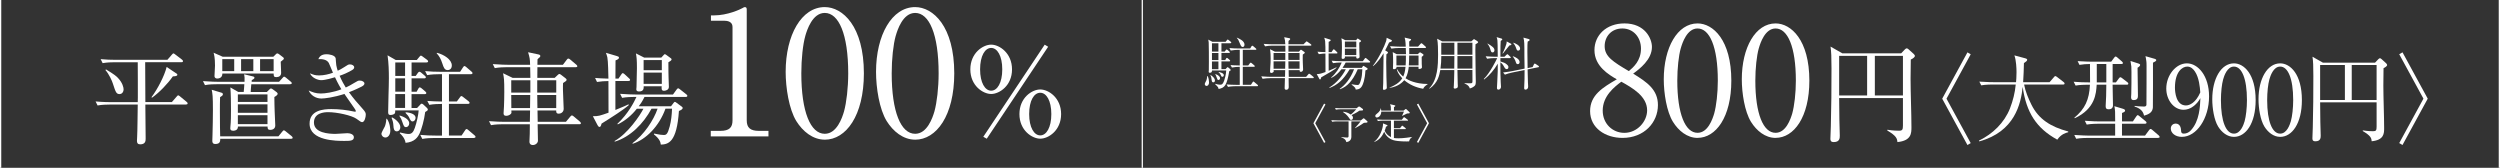
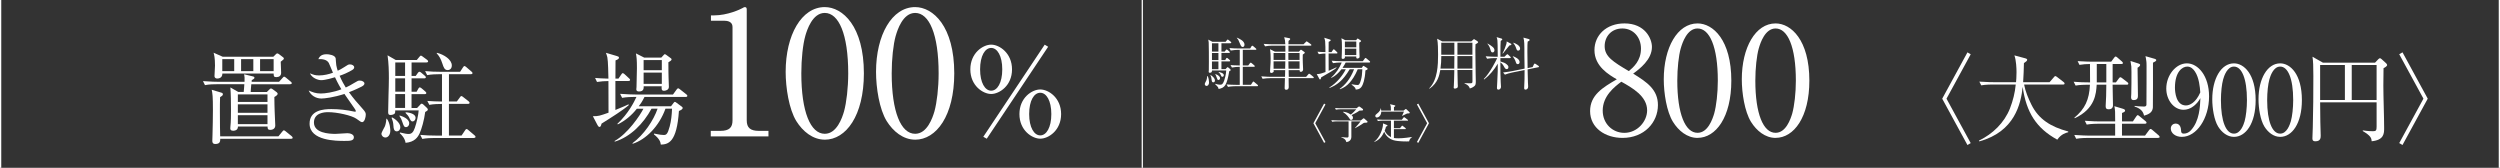
<svg xmlns="http://www.w3.org/2000/svg" id="_レイヤー_2" data-name="レイヤー_2" viewBox="0 0 796.4 53.45">
  <rect x="0" y="0" width="796.4" height="53.45" fill="#333333" stroke="none" />
  <defs>
    <style>
      .cls-1 {
        fill: #fff;
      }

      .cls-2 {
        fill: none;
        stroke: #fff;
        stroke-miterlimit: 10;
        stroke-width: .4px;
      }
    </style>
  </defs>
  <g id="_レイヤー_5" data-name="レイヤー_5">
    <g>
      <g>
-         <path class="cls-1" d="M59.28,33.3h-12.98c.03,2.94.1,8.26.1,10.82,0,.67,0,1.86-1.74,1.86-.77,0-1.03-.42-1.03-1.09,0-.26,0-.35.06-1.28.1-1.47.16-8.67.19-10.3h-8.99c-.87,0-2.38.03-3.8.29l-.64-1.28c2.54.22,4.38.22,4.96.22h8.47c.03-1.02.03-1.15.03-1.54.03-1.6-.03-9.41-.03-11.17h-7.41c-.84,0-2.38.03-3.77.29l-.64-1.28c1.64.16,3.29.22,4.93.22h16.33l1.39-1.6c.23-.26.39-.45.55-.45.13,0,.39.19.58.35l2.13,1.63c.16.13.32.29.32.48,0,.35-.29.35-.48.35h-11.56c0,2.72.06,10.46.06,12.7h8.44l1.51-1.73c.19-.22.35-.42.52-.42.13,0,.35.16.58.35l2.09,1.73c.19.16.32.29.32.48,0,.35-.32.35-.48.35ZM38.11,29.97c-1.1,0-1.26-.64-2.16-3.36-.26-.83-1.13-2.85-2.38-4.32l.23-.16c2.64,1.6,3.25,2.14,3.77,2.69,1.48,1.54,1.8,3.07,1.8,3.62,0,1.02-.68,1.54-1.26,1.54ZM55.06,24.34c-1.64,2.34-4.28,5.12-6.64,6.78l-.16-.16c1.9-2.53,4.12-6.75,4.83-9.63l3.12,2.08c.19.13.29.22.29.38,0,.45-.64.51-1.45.54Z" />
        <path class="cls-1" d="M92.45,26.84h-12.4c-.06.8-.16,1.63-.19,2.46h5.15l.84-.83c.1-.1.29-.29.48-.29.16,0,.32.1.55.26l1.26.93c.19.16.32.35.32.51,0,.32-.48.7-1.06,1.02,0,1.57.06,3.33.1,4.64.03.7.19,3.78.19,4.42,0,1.22-1.1,1.41-1.55,1.41-.9,0-.9-.45-.9-1.06h-9.44c.03,1.34-1.32,1.34-1.51,1.34-.84,0-.93-.42-.93-.77,0-.19,0-.35.03-.48.19-1.57.19-3.94.19-5.38,0-2.21-.03-4.99-.19-7.17l2.51,1.44h1.74c.1-.86.19-2.34.19-2.46h-8.73c-.81,0-2.35,0-3.8.29l-.64-1.28c2.19.19,4.48.22,4.96.22h8.28c.03-1.31.03-1.57-.13-2.4.52.1,2.74.67,2.74.67.32.06.55.19.55.45s-.35.48-.87.77q-.03.26-.03.51h8.73l1.1-1.22c.23-.22.35-.42.52-.42s.32.13.58.32l1.51,1.25c.13.1.35.32.35.48,0,.29-.29.35-.48.35ZM92.74,44.21h-22.58c0,.7,0,1.66-1.55,1.66-.97,0-.97-.67-.97-1.06,0-.32.06-1.7.06-1.98.06-2.59.13-5.18.13-7.78,0-4.45-.13-5.25-.39-6.46l3.09.93c.26.06.48.22.48.51,0,.38-.39.61-.9.93-.06,1.47-.06,2.98-.06,4.48,0,1.02,0,1.41.03,5.02,0,.42.03,2.56.06,2.98h18.55l1.22-1.5c.23-.26.35-.42.52-.42.19,0,.29.1.58.32l1.9,1.54c.13.13.32.29.32.51,0,.29-.29.32-.52.32ZM89.43,19.67c0,.58.13,3.01.13,3.52,0,.93-.61,1.38-1.55,1.38-.71,0-.84-.26-.84-1.15h-16.33c.03,1.57-1.42,1.6-1.67,1.6-.19,0-.84-.1-.84-.8,0-.51.16-2.82.16-3.3,0-2.62-.29-3.55-.45-4.13l2.9,1.28h16.14l.81-.8c.06-.06.26-.26.45-.26.16,0,.35.1.64.32l1.22.93c.1.06.23.22.23.38,0,.22-.13.38-1,1.02ZM74.61,18.84h-3.8v3.81h3.8v-3.81ZM85.21,30.07h-9.44v2.4h9.44v-2.4ZM85.21,33.24h-9.44v2.69h9.44v-2.69ZM85.21,36.69h-9.44v2.85h9.44v-2.85ZM80.7,18.84h-3.9v3.81h3.9v-3.81ZM87.17,18.84h-4.32v3.81h4.32v-3.81Z" />
        <path class="cls-1" d="M115.35,38.9c-.32,0-.48-.1-1.84-1.09-1.45-1.02-6.02-2.08-9.02-2.08-1.26,0-4.48.26-4.48,3.3,0,3.33,4.7,3.62,6.86,3.62.61,0,3.25-.22,3.8-.22.84,0,2.06.35,2.06,1.28,0,1.18-1.26,1.18-3.03,1.18-2.45,0-11.08,0-11.08-5.5,0-4.32,4.45-4.64,6.93-4.64s4.9.29,7.28.8c.1.03.16.03.23.03.16,0,.29,0,.29-.19s-.13-.42-.32-.7c-.1-.16-1-1.47-3.32-4.77-3.35,1.12-6.38,1.47-7.34,1.47-1.87,0-3.45-1.15-4.03-2.56,1.16.51,2.19.96,3.87.96,1.32,0,3.96-.35,6.54-1.34-1.16-1.95-1.74-3.23-2.03-3.84-.58.19-3.09.93-4.38.93-1.13,0-2.93-.7-3.61-2.18,1.1.45,1.64.67,2.93.67,1.55,0,3.09-.38,4.41-.86-.23-.48-1.1-2.69-1.32-3.1-.61-1.09-2.03-1.31-3.35-1.22.35-.7.81-1.57,2.67-1.57.68,0,2.71.26,2.87,1.34.03.32.13,1.89.19,2.18.13.67.29,1.25.45,1.73.42-.16,1.29-.61,2.09-1.15,1.16-.77,1.29-.86,1.84-.86.71,0,1.32.42,1.32.9,0,.35-.16.64-.81.99-1.48.83-2.51,1.28-3.83,1.73.74,1.7,1.32,2.72,1.96,3.74.68-.32,1.55-.74,2.83-1.54.97-.58,1.1-.67,1.64-.67.84,0,1.48.45,1.48.93,0,.45-.48.77-.9.99-.39.19-2,1.02-4.03,1.79,1.32,1.86,2.8,3.58,4.32,5.25,1,1.09,1.03,1.44,1.03,1.92,0,.7-.35,2.37-1.19,2.37Z" />
        <path class="cls-1" d="M122.76,43.8c-.77,0-1.26-.7-1.26-1.18,0-.42.93-1.95,1.06-2.27.1-.22.45-1.09.52-2.53h.16c1.03,1.38,1.1,3.46,1.1,3.78,0,1.38-.74,2.21-1.58,2.21ZM135.91,19.9h-4.8v4.29h1.32l.68-.96c.13-.19.32-.38.52-.38.16,0,.39.16.58.32l1.13.96c.13.1.32.29.32.48,0,.29-.29.35-.52.35h-4.03v4.26h1.61l.52-.93c.1-.19.26-.45.48-.45s.39.13.61.32l1.16.99c.16.16.32.29.32.48,0,.29-.26.35-.52.35h-4.19v4.42h1.77l1-1.06c.13-.16.29-.32.42-.32.23,0,.42.13.55.26l1.03.96c.26.22.42.45.42.67,0,.29-.32.48-.84.77-.32,2.62-1.16,5.44-1.74,6.72-.61,1.34-1.64,2.85-4.51,3.1-.23-1.54-1.39-2.66-1.84-3.04l.06-.26c1.51.35,2.09.48,2.77.48,1,0,1.51-.67,1.96-1.95.58-1.6,1.16-4.35,1.22-5.57h-7.47c0,.32,0,.77-.13.96-.13.19-.64.51-1.35.51-.77,0-.77-.48-.77-1.06,0-2.94.23-7.68.23-10.62,0-2.3-.06-4.83-.42-7.33l2.61,1.5h6.7l.84-1.02c.19-.22.32-.38.48-.38.19,0,.32.13.58.32l1.39,1.02c.13.1.32.29.32.51,0,.26-.29.32-.48.32ZM126.4,41.85c-.9,0-1.03-.99-1.06-1.66-.1-1.28-.16-1.5-.61-2.66l.19-.13c.71.32,2.61,1.7,2.61,3.1,0,.74-.42,1.34-1.13,1.34ZM129.04,19.9h-3.12v4.29h3.12v-4.29ZM129.04,24.95h-3.12v4.26h3.12v-4.26ZM129.04,29.97h-3.12v4.42h3.12v-4.42ZM129.33,40.5c-.61,0-.77-.48-1.19-1.73-.26-.83-.39-1.02-.9-1.82l.06-.16c.68.19,3.06.96,3.06,2.5,0,.7-.48,1.22-1.03,1.22ZM131.43,38.68c-.55,0-.74-.48-1.16-1.38-.13-.29-.45-.67-1.1-1.34l.1-.19c1.61.1,3.12.67,3.12,1.76,0,.61-.42,1.15-.97,1.15ZM151.01,43.96h-12.72c-.84,0-2.35.03-3.77.29l-.64-1.28c1.64.16,3.29.22,4.96.22h1.96v-10.08c-1,0-2.71.03-4.03.29l-.64-1.25c1.8.13,2.58.16,4.67.19v-8.7h-.93c-.87,0-2.38.03-3.8.29l-.64-1.28c1.64.16,3.32.22,4.96.22h6.18l.9-1.38c.16-.26.32-.45.48-.45s.32.1.61.35l1.64,1.41c.16.16.32.29.32.48,0,.35-.32.35-.48.35h-7.02v8.7h2.51l.97-1.31c.19-.26.29-.42.48-.42s.32.13.61.35l1.68,1.31c.1.1.32.29.32.48,0,.35-.32.35-.52.35h-6.06v10.08h4.03l1.1-1.63c.16-.26.29-.42.48-.42.23,0,.39.16.58.32l1.96,1.66c.16.13.32.29.32.48,0,.35-.32.35-.48.35ZM142.61,22.33c-1,0-1.29-.86-1.68-2.05-.52-1.54-.9-2.27-1.84-3.33l.1-.13c2.22.54,4.74,2.14,4.74,4.03,0,.93-.55,1.47-1.32,1.47Z" />
-         <path class="cls-1" d="M184.54,39.57h-13.27c.03,1.15.1,4.1.1,5.25,0,.64-.68,1.38-1.61,1.38-.81,0-1.1-.51-1.1-1.02,0-.42.1-2.18.1-2.53,0-1.57,0-1.76.03-3.07h-8.6c-.81,0-2.35.03-3.77.29l-.64-1.28c2,.16,3.96.22,4.93.22h8.09l.06-3.62h-5.96c.06.64.1.83-.19,1.12-.35.38-.97.58-1.45.58-.61,0-.84-.26-.84-.8,0-.35.13-1.82.13-2.14.06-1.6.1-3.1.1-4.64,0-4.03-.1-4.48-.39-5.98l3.03,1.47h5.67c0-.51-.06-2.91-.06-3.39h-7.51c-.81,0-2.35.03-3.77.29l-.64-1.28c2.19.19,4.51.22,4.93.22h6.96c-.06-1.95-.1-2.18-.64-4l3.29.7c.32.06.61.22.61.48,0,.22-.06.32-.29.51-.26.19-.42.35-.61.58-.03.26-.03,1.38-.03,1.73h8.12l1.22-1.6c.23-.29.32-.38.52-.38s.39.13.61.32l1.93,1.63c.16.13.32.32.32.48,0,.26-.29.32-.48.32h-12.24l-.03,3.39h5.54l.84-.8c.35-.32.48-.45.64-.45s.39.16.64.35l1.32,1.02c.16.13.35.32.35.51,0,.26-.19.42-1.13,1.02-.03.61-.06,1.28-.03,2.3,0,.93.23,5.09.23,5.92,0,1.06-.9,1.54-1.51,1.54-.9,0-.87-.45-.87-1.02h-5.96l.06,3.62h8.99l1.39-1.66c.23-.26.35-.38.52-.38s.35.13.58.32l1.97,1.66c.16.13.32.35.32.51,0,.22-.19.32-.48.32ZM168.95,25.56h-6.09v3.94h6.09v-3.94ZM162.86,30.26l.03,4.16h5.96l.06-4.16h-6.06ZM177.2,25.56h-6.06v3.94h6.06v-3.94ZM177.2,30.26h-6.06l.06,4.16h5.99v-4.16Z" />
        <path class="cls-1" d="M200.23,25.81h-4.19c-.03,2.98,0,6.14,0,9.22,2.83-1.15,3.45-1.44,4.16-1.79l.13.22c-1.58,1.44-5.67,4.03-8.7,5.92-.19.8-.35,1.06-.68,1.06-.26,0-.48-.38-.58-.54l-1.51-2.88c1.84,0,2.16-.13,4.99-1.12,0-2.94-.03-7.3-.03-10.08-1.13,0-2.51.1-3.64.29l-.61-1.28c1.19.1,2.19.16,4.25.22-.03-1.47-.1-5.63-.35-6.82-.13-.51-.26-.93-.45-1.41l3.45,1.02c.39.13.71.19.71.54,0,.42-.61.67-1.1.86-.03.9-.03,4.96-.03,5.79h.97l.9-1.31c.1-.16.29-.42.45-.42.19,0,.42.16.61.35l1.42,1.31c.26.22.32.35.32.48,0,.32-.29.35-.48.35ZM218.46,30.87h-13.14c-.74,1.5-1.35,2.37-1.84,2.98h10.28l.81-1.06c.13-.19.29-.35.42-.35.16,0,.39.19.55.32l1.61,1.18c.16.1.32.26.32.45,0,.48-.74.77-1.19.96-.68,10.05-3.38,10.62-5.77,10.72-.1-.93-.48-1.89-2.19-3.26l.03-.26c1.84.38,2.51.45,3.12.45.74,0,1.22-.22,1.87-2.72.48-1.82.68-3.74.74-5.66h-2.09c-2,5.6-6.22,9.82-10.4,11.17l-.13-.16c3.67-2.69,6.76-7.3,8.02-11.01h-1.93c-2.58,4.77-6.73,8.99-11.69,10.5l-.1-.19c4.22-2.34,8.18-8.22,9.21-10.3h-2.09c-1.64,2.08-3.7,3.81-6.06,4.99l-.16-.16c3.54-3.33,5.31-6.91,6.09-8.58h-.77c-.81,0-2.35.03-3.8.29l-.64-1.28c2.03.16,4.03.22,4.96.22h11.89l1.16-1.6c.13-.16.32-.38.48-.38s.29.1.58.32l2.03,1.6c.16.13.32.29.32.48,0,.32-.29.35-.48.35ZM212.92,19.86c0,2.72.03,3.81.06,4.93.03.45.1,2.46.1,2.88,0,1.06-1.19,1.25-1.55,1.25-.84,0-.81-.64-.74-1.44h-5.73c0,.64.03,1.66-1.48,1.66-.87,0-.87-.51-.87-.74,0-.16.06-.61.06-.7.06-1.44.13-4.54.13-6.02,0-2.69-.1-3.49-.32-4.67l2.64,1.34h5.44l.74-.8c.16-.19.26-.29.39-.29s.26.1.45.22l1.35.99c.16.1.35.26.35.45,0,.32-.52.64-1.03.93ZM210.83,19.13h-5.8v3.23h5.8v-3.23ZM210.83,23.13h-5.8v3.58h5.8v-3.58Z" />
        <path class="cls-1" d="M226.43,41.69h3.04c2.88,0,3.88-1.1,3.88-3.35V8.58c0-1.7-1.61-1.98-2.66-1.98h-4.21v-1.7h1c4.26,0,8.36-1.92,9.02-2.31.39-.22.55-.33.77-.33.5,0,.61.33.61.77v35.31c0,2.36,1.16,3.35,3.88,3.35h3.04v1.76h-18.38v-1.76Z" />
        <path class="cls-1" d="M262.74,44.49c-3.82,0-7.03-2.64-9.08-5.94-2.32-3.79-3.38-10.56-3.38-15.67,0-11.71,5.04-20.62,12.46-20.62,5.7,0,12.46,6.1,12.46,21.12,0,13.47-5.7,21.12-12.46,21.12ZM256.54,11.44c-.78,2.75-1.27,7.37-1.27,11.93,0,12.26,2.93,19.25,7.47,19.25,3.82,0,5.54-5.06,6.14-7.15.77-2.8,1.33-7.48,1.33-12.1,0-12.54-3.04-19.25-7.47-19.25-3.93,0-5.65,5.39-6.2,7.31Z" />
        <path class="cls-1" d="M291.53,44.49c-3.82,0-7.03-2.64-9.08-5.94-2.33-3.79-3.38-10.56-3.38-15.67,0-11.71,5.04-20.62,12.46-20.62,5.7,0,12.46,6.1,12.46,21.12,0,13.47-5.7,21.12-12.46,21.12ZM285.33,11.44c-.77,2.75-1.27,7.37-1.27,11.93,0,12.26,2.93,19.25,7.47,19.25,3.82,0,5.54-5.06,6.15-7.15.77-2.8,1.33-7.48,1.33-12.1,0-12.54-3.04-19.25-7.47-19.25-3.93,0-5.65,5.39-6.2,7.31Z" />
        <path class="cls-1" d="M322.39,22.1c0,5.23-4.05,7.84-6.64,7.84s-6.64-2.61-6.64-7.84,4.01-7.88,6.64-7.88,6.64,2.69,6.64,7.88ZM312.22,22.1c0,4.25,1.57,6.79,3.53,6.79s3.53-2.5,3.53-6.79-1.57-6.83-3.53-6.83-3.53,2.5-3.53,6.83ZM314.34,44.19l-1.1-.62,19.56-29.34,1.1.66-19.56,29.3ZM338.03,36.34c0,5.23-4.05,7.84-6.64,7.84s-6.64-2.61-6.64-7.84,4.01-7.84,6.64-7.84,6.64,2.65,6.64,7.84ZM327.85,36.34c0,4.25,1.57,6.79,3.53,6.79s3.53-2.5,3.53-6.79-1.57-6.79-3.53-6.79-3.53,2.46-3.53,6.79Z" />
      </g>
      <g>
        <path class="cls-1" d="M528.15,33.48c0,5.51-4.35,10.45-11.28,10.45-5.45,0-10.33-3.13-10.33-8.55,0-5.13,4.11-7.55,8.51-10.11-2.53-1.47-7.12-4.13-7.12-9.31,0-4.7,3.73-8.5,9.56-8.5,6.55,0,8.75,4.84,8.75,7.5,0,4.04-3.92,6.98-5.98,8.5,4.49,2.75,7.89,5.13,7.89,10.02ZM510.56,35.24c0,4.18,3.16,7.08,6.88,7.08,4.16,0,7.27-3.66,7.27-7.17,0-4.51-4.73-7.17-8.22-9.12-2.15,1.61-5.93,4.51-5.93,9.21ZM522.75,15.48c0-3.61-2.44-6.41-5.93-6.41s-5.64,2.56-5.64,5.65c0,3.32,2.73,4.99,7.7,7.93,1.39-1.19,3.87-3.23,3.87-7.17Z" />
        <path class="cls-1" d="M540.77,43.93c-3.3,0-6.07-2.28-7.84-5.13-2.01-3.28-2.92-9.12-2.92-13.53,0-10.11,4.35-17.81,10.76-17.81,4.92,0,10.76,5.27,10.76,18.23,0,11.63-4.92,18.23-10.76,18.23ZM535.42,15.39c-.67,2.37-1.1,6.36-1.1,10.3,0,10.59,2.53,16.62,6.45,16.62,3.3,0,4.78-4.37,5.31-6.17.67-2.42,1.15-6.46,1.15-10.45,0-10.83-2.63-16.62-6.45-16.62-3.39,0-4.88,4.65-5.35,6.32Z" />
        <path class="cls-1" d="M565.63,43.93c-3.3,0-6.07-2.28-7.84-5.13-2.01-3.28-2.92-9.12-2.92-13.53,0-10.11,4.35-17.81,10.76-17.81,4.92,0,10.76,5.27,10.76,18.23,0,11.63-4.92,18.23-10.76,18.23ZM560.28,15.39c-.67,2.37-1.1,6.36-1.1,10.3,0,10.59,2.53,16.62,6.45,16.62,3.3,0,4.78-4.37,5.31-6.17.67-2.42,1.15-6.46,1.15-10.45,0-10.83-2.63-16.62-6.45-16.62-3.39,0-4.88,4.65-5.35,6.32Z" />
-         <path class="cls-1" d="M608.7,18.98c-.03,1.21-.07,3.45-.07,6.2,0,4.27.28,11.09.28,15.33,0,1.9,0,4.31-4.47,4.75-.1-1.14-.31-1.96-3.23-3.69l.03-.24c1.8.31,3.4.31,3.71.31,1.04,0,1.25-.31,1.25-1.65v-8.75h-20.32c.07,7.17.07,7.96.17,10.75,0,.07.03.9.03,1.17,0,.79,0,2.1-1.91,2.1-1.08,0-1.08-.65-1.08-1.1,0-.62.14-3.38.14-3.93.17-6.17.21-12.3.21-18.43,0-3.55-.07-5.37-.31-6.96l3.75,2.14h18.76l1.18-1.24c.24-.24.42-.34.59-.34s.31.07.62.34l1.6,1.45c.21.21.38.45.38.65,0,.31-.55.79-1.32,1.14ZM594.79,17.8h-8.91v12.61h8.91v-12.61ZM606.2,17.8h-8.95v12.61h8.95v-12.61Z" />
        <path class="cls-1" d="M627.79,45.59l-1.04.61-8.04-14.76,8.04-14.76,1.04.61-7.71,14.15,7.71,14.15Z" />
        <path class="cls-1" d="M655.36,44.49c-6.66-3.66-9.85-8.63-11.02-16.81-.55,5.37-2.52,14.28-13.82,17.36l-.12-.24c4.42-2.14,8.07-5.67,9.89-10.25.95-2.44,1.6-5,1.84-7.63h-7.37c-.25,0-2.18,0-3.62.27l-.61-1.19c2.43.18,4.57.18,4.73.18h6.97c.06-.7.15-1.65.15-3.17,0-1.16-.09-3.78-.68-5.37l3.53.95c.28.06.55.21.55.46,0,.34-.43.64-1.04,1.04-.03,1.98-.12,3.87-.25,6.1h8.41l1.38-1.59c.15-.18.31-.37.46-.37s.37.15.58.31l2.06,1.59c.12.09.31.27.31.46,0,.34-.31.34-.46.34h-12.43c.43,2.26,1.32,4.36,2.33,6.41,2.27,4.58,6.08,7.05,11.73,8.54v.24c-.68.18-2.24.55-3.5,2.38Z" />
        <path class="cls-1" d="M677.5,26.98h-4.51c.03,1.04.12,5.64.12,6.59,0,.85-.58,1.25-1.32,1.25-.8,0-1.01-.31-1.01-1.01,0-.46.15-2.71.15-3.2.06-1.77.06-2.81.06-3.63h-3.07c-.18,2.81-.46,7.63-6.97,10.68l-.15-.15c3.38-2.81,4.76-5.73,4.97-10.52h-.95c-.77,0-2.24.03-3.62.27l-.61-1.22c1.69.15,3.35.21,5.22.21,0-1.31,0-2.26-.03-5.86-1.04,0-2.3.09-3.35.27l-.58-1.19c2.09.15,4.27.18,4.7.18h5.99l.95-1.28c.15-.18.31-.37.46-.37s.34.12.55.31l1.47,1.28c.21.18.31.34.31.49,0,.24-.25.31-.46.31h-2.82v5.86h1.04l.95-1.28c.18-.24.31-.37.49-.37.15,0,.31.12.55.3l1.66,1.28c.18.12.31.27.31.46,0,.24-.18.34-.49.34ZM687.51,43.94h-22.53c-.28,0-2.18,0-3.59.27l-.61-1.22c2.03.15,4.14.21,4.7.21h8.32v-3.78h-5.43c-.31,0-2.18,0-3.62.27l-.61-1.22c2.06.18,4.21.21,4.73.21h4.94c0-3.17,0-3.51-.25-4.85l2.73.82c.46.15.68.31.68.58s-.18.46-.98.76v2.68h3.47l1.07-1.59c.18-.24.31-.4.46-.4.12,0,.34.12.58.34l1.93,1.59c.15.12.31.31.31.49s-.21.31-.49.31h-7.34v3.78h7.34l1.29-1.74c.18-.24.31-.37.49-.37.15,0,.34.12.55.31l2.03,1.74c.15.12.31.37.31.49,0,.18-.25.3-.46.3ZM670.99,20.39h-3.04c.03,2.23.03,3.69,0,5.86h3.04v-5.86ZM680.94,21.61c0,1.4.12,7.53.12,8.78,0,.58,0,1.49-1.35,1.49-.77,0-.83-.49-.83-.98,0-.15.03-.82.06-.95.06-1.31.06-5.49.06-7.05s0-1.8-.31-3.48l2.55.82c.34.12.52.21.52.43s-.12.49-.83.92ZM685.85,19.97c.03,1.31,0,14-.03,14.28-.12,1.34-.95,2.1-2.82,2.59-.25-1.37-1.17-2.32-3.01-2.9v-.21c.74.09,1.69.21,2.95.21.43,0,.77-.06.83-.55.03-.24.03-6.53.03-7.05,0-6.01.03-6.1-.06-6.8-.06-.67-.18-1.16-.28-1.65l2.95.85c.31.09.49.21.49.43,0,.24-.43.52-1.04.79Z" />
        <path class="cls-1" d="M698.26,34.18c-.64.4-1.6.79-2.67.79-3.04,0-5.5-3.05-5.5-6.77,0-4.21,3.04-8.02,6.57-8.02s7.06,3.97,7.06,10.52c0,7.05-3.99,12.9-8.69,12.9-2.06,0-3.5-1.22-3.5-2.65,0-1.1.86-1.59,1.57-1.59.61,0,1.63.4,1.69,2.1.03.67.09,1.1.92,1.1s1.66-.4,2.24-1.07c2.73-2.99,2.89-7.5,3.01-10.22-.58.95-1.23,1.98-2.7,2.9ZM699.27,22.86c-.52-.82-1.32-1.65-2.49-1.65-1.63,0-3.93,1.71-3.93,6.71,0,1.4.34,5.67,3.5,5.67,1.17,0,3.13-.85,4.57-4.15-.12-1.68-.37-4.61-1.66-6.59Z" />
        <path class="cls-1" d="M711.64,43.6c-2.12,0-3.9-1.46-5.03-3.29-1.29-2.1-1.87-5.86-1.87-8.69,0-6.5,2.79-11.44,6.91-11.44,3.16,0,6.91,3.39,6.91,11.71,0,7.47-3.16,11.71-6.91,11.71ZM708.21,25.27c-.43,1.53-.71,4.09-.71,6.62,0,6.8,1.63,10.68,4.14,10.68,2.12,0,3.07-2.81,3.41-3.97.43-1.56.74-4.15.74-6.71,0-6.95-1.69-10.68-4.14-10.68-2.18,0-3.13,2.99-3.44,4.06Z" />
        <path class="cls-1" d="M726.38,43.6c-2.12,0-3.9-1.46-5.04-3.29-1.29-2.1-1.87-5.86-1.87-8.69,0-6.5,2.79-11.44,6.91-11.44,3.16,0,6.91,3.39,6.91,11.71,0,7.47-3.16,11.71-6.91,11.71ZM722.94,25.27c-.43,1.53-.71,4.09-.71,6.62,0,6.8,1.63,10.68,4.14,10.68,2.12,0,3.07-2.81,3.41-3.97.43-1.56.74-4.15.74-6.71,0-6.95-1.69-10.68-4.14-10.68-2.18,0-3.13,2.99-3.44,4.06Z" />
        <path class="cls-1" d="M759.3,21.73c-.03,1.07-.06,3.05-.06,5.49,0,3.78.25,9.82.25,13.57,0,1.68,0,3.81-3.96,4.21-.09-1.01-.28-1.74-2.86-3.26l.03-.21c1.6.27,3.01.27,3.28.27.92,0,1.11-.27,1.11-1.46v-7.75h-17.99c.06,6.34.06,7.05.15,9.52,0,.06.03.79.03,1.04,0,.7,0,1.86-1.69,1.86-.95,0-.95-.58-.95-.98,0-.55.12-2.99.12-3.48.15-5.46.18-10.89.18-16.32,0-3.14-.06-4.76-.28-6.16l3.32,1.89h16.61l1.04-1.1c.22-.21.37-.31.52-.31s.28.06.55.31l1.41,1.28c.18.18.34.4.34.58,0,.27-.49.7-1.17,1.01ZM746.99,20.7h-7.89v11.16h7.89v-11.16ZM757.09,20.7h-7.92v11.16h7.92v-11.16Z" />
        <path class="cls-1" d="M764.3,17.28l1.04-.61,8.04,14.76-8.04,14.76-1.04-.61,7.71-14.15-7.71-14.15Z" />
      </g>
      <g>
        <path class="cls-1" d="M384.36,27.38c-.42,0-.57-.42-.57-.6s.02-.22.51-1.17c.07-.11.22-.69.28-1.39h.13c.33.62.44,1.55.44,2.01,0,.91-.51,1.15-.79,1.15ZM391.98,13.78h-2.88v2.66h1.03l.35-.46c.11-.13.18-.22.29-.22.09,0,.28.15.35.2l.48.44c.11.09.18.16.18.27,0,.16-.15.2-.28.2h-2.4v2.26h1.21l.26-.44c.09-.15.13-.26.26-.26s.28.13.35.2l.53.46c.11.11.17.16.17.27,0,.16-.13.2-.28.2h-2.5v2.46h1.3l.48-.51c.13-.11.15-.13.18-.13.05,0,.18.07.24.13l.53.46s.24.26.24.33c0,.11-.06.15-.48.38-.79,4.54-1.4,5.27-3.4,5.67-.09-.49-.13-.62-1.06-1.5v-.16c.42.13,1.03.29,1.6.29.5,0,.81-.13,1.23-1.28.24-.69.61-2.01.66-3.25h-4.53c0,.2.02.73-.72.73-.26,0-.33-.13-.33-.4,0-.07.02-.27.04-.42.02-.24.02-2.24.02-2.64,0-1.06,0-5.56-.06-6.2-.04-.4-.07-.66-.13-.91l1.3.71h4.2l.4-.49c.11-.15.18-.24.29-.24.09,0,.28.15.31.18l.64.51c.09.07.18.16.18.29,0,.16-.15.18-.28.18ZM386.51,26.23c-.37,0-.48-.27-.53-.77-.07-.77-.11-.84-.4-1.5l.11-.05c.55.38,1.34.97,1.34,1.77,0,.33-.22.55-.51.55ZM388.14,13.78h-2.06v2.66h2.06v-2.66ZM388.14,16.88h-2.06v2.26h2.06v-2.26ZM388.14,19.58h-2.06v2.46h2.06v-2.46ZM388.16,25.47c-.31,0-.33-.09-.59-.84-.18-.57-.28-.71-.44-.98l.04-.07c.94.31,1.49.88,1.49,1.26,0,.04,0,.64-.5.64ZM389.39,24.47c-.28,0-.35-.18-.59-.73-.15-.33-.37-.51-.61-.69l.07-.11c.24.04,1.6.31,1.6.98,0,.38-.22.55-.48.55ZM400.5,27.46h-6.94c-.39,0-1.49.04-2.37.22l-.44-.78c.95.07,2.11.13,3.07.13h1.12v-5.74c-.75,0-1.74.07-2.5.22l-.44-.78c.5.04,1.4.11,2.94.13v-4.98h-.51c-.37,0-1.49.05-2.37.22l-.42-.78c.94.07,2.09.13,3.05.13h3.56l.4-.66c.06-.05.17-.24.28-.24.09,0,.28.15.35.2l.77.67c.09.07.18.15.18.27,0,.18-.2.18-.28.18h-4.04v4.98h1.73l.51-.67c.07-.09.17-.22.28-.22.05,0,.17.04.33.18l.79.67c.09.09.18.16.18.29,0,.18-.2.18-.28.18h-3.54v5.74h2.59l.51-.78c.05-.09.18-.27.29-.27.07,0,.11.02.33.22l.95.8c.09.07.18.16.18.27,0,.2-.18.2-.28.2ZM395.89,14.97c-.39,0-.57-.26-.9-1.08-.4-1.06-.53-1.29-1.01-1.84l.07-.05c.68.29,2.4,1.02,2.4,2.22,0,.2-.09.75-.57.75Z" />
        <path class="cls-1" d="M418.19,24.9h-7.69c0,.44.04,2.41.04,2.81,0,.89-.7.89-.79.89-.51,0-.51-.36-.51-.58,0-.04.02-.35.09-3.12h-4.75c-.64,0-1.67.07-2.37.2l-.42-.78c1.38.11,2.7.15,3.05.15h4.52c.04-1.17.04-1.31.05-2.13h-3.69c.02.18.04.26.04.33,0,.44-.64.57-.77.57-.31,0-.4-.24-.4-.46,0-.04,0-.2.02-.44.15-1.99.17-3.06.17-3.7,0-.71-.02-1.88-.2-2.97l1.54.78h3.36c0-1.26,0-1.4-.02-1.91h-4.09c-.66,0-1.67.07-2.37.22l-.44-.78c1.38.11,2.72.13,3.07.13h3.82c-.07-1.2-.09-1.37-.35-2.26l1.69.33s.22.05.22.27c0,.16-.31.4-.53.58q-.02.47-.04,1.08h4.81l.72-.71c.2-.2.2-.22.28-.22.04,0,.07,0,.35.2l.99.71c.07.05.17.15.17.27,0,.16-.15.18-.28.18h-7.03v1.91h3.36l.37-.42c.09-.11.15-.18.26-.18s.17.05.29.15l.72.51c.13.07.2.13.2.26,0,.16-.11.26-.64.62-.04.89,0,1.82.02,2.68.02.33.09,1.77.09,2.06,0,.47-.35.75-.7.75-.42,0-.42-.22-.39-.53h-3.52c0,.35.02,1.82.04,2.13h5.53l.68-.78c.13-.15.18-.22.28-.22s.28.13.35.18l.95.78c.09.07.18.15.18.27,0,.16-.15.2-.28.2ZM409.45,16.88h-3.74v2.22h3.74v-2.22ZM405.71,19.54v2.35h3.69l.06-2.35h-3.74ZM413.99,16.88h-3.58l.02,2.22h3.56v-2.22ZM413.99,19.54h-3.56l.04,2.35h3.52v-2.35Z" />
        <path class="cls-1" d="M425.77,17.04h-2.53v1.06c0,.75,0,3.52.02,4.45,1.65-.69,2.13-.95,2.44-1.11l.07.13c-.22.22-.51.51-1.87,1.31-.28.16-2.7,1.59-3.03,1.77-.04.24-.13.67-.35.67-.13,0-.24-.2-.29-.31l-.77-1.4c.64-.02,1.1-.04,2.79-.67-.02-1.97-.02-3.92-.02-5.89-.18,0-1.27.04-2.11.2l-.44-.78c.62.05,1.45.11,2.55.13,0-.64,0-2.59-.09-3.45-.06-.47-.22-.93-.29-1.13l1.76.55c.17.05.29.09.29.27,0,.22-.42.38-.64.47-.02.51-.02,2.83-.02,3.3h.92l.44-.66c.13-.2.2-.24.26-.24.15,0,.24.09.35.2l.68.66c.15.15.17.22.17.27,0,.2-.2.2-.28.2ZM436.2,19.93h-7.53c-.17.35-.42.86-1.01,1.7h6.15l.29-.44c.05-.09.15-.22.22-.22s.2.07.31.15l.86.55c.15.09.18.15.18.27,0,.24-.26.33-.7.49-.15,3.03-.81,4.5-1.1,5-.64,1.11-1.63,1.09-2,1.09-.07-.42-.11-.67-1.28-1.53v-.15c.86.15,1.47.24,1.84.24.5,0,.73-.22,1.14-1.71.28-1.06.31-1.55.42-3.3h-1.47c-.88,2.1-1.82,3.41-2.51,4.19-.94,1.06-1.84,1.68-3.14,2.17l-.11-.11c1.62-1.2,3.3-2.92,4.59-6.25h-1.4c-2.2,3.72-4.13,5.05-6.42,5.96l-.06-.15c2.44-1.5,4.31-3.92,5.25-5.82h-1.38c-.88,1.13-1.91,2.15-3.19,2.75l-.11-.11c1.51-1.29,2.61-2.97,3.38-4.78h-.42c-.57,0-1.62.05-2.37.2l-.42-.78c1.01.09,2.04.15,3.05.15h6.88l.59-.8c.09-.13.17-.24.28-.24s.24.13.33.2l.95.8c.09.07.18.15.18.27,0,.16-.17.2-.28.2ZM433,13.58c0,.47.04,2.64.05,3.08.04.67.06,1.22.06,1.37,0,.18-.02.33-.22.46-.17.13-.39.16-.48.16-.37,0-.37-.24-.35-.66h-3.62c0,.31,0,.35-.02.42-.04.15-.31.35-.64.35-.39,0-.39-.26-.39-.36,0-.35.06-.89.06-1.24.02-.49.04-1.39.04-2.06,0-.86,0-2.13-.17-2.92l1.23.62h3.45l.31-.38c.11-.15.13-.15.2-.15.05,0,.07,0,.22.11l.68.47c.13.09.18.13.18.2,0,.16-.18.29-.61.53ZM432.06,13.23h-3.63v1.84h3.63v-1.84ZM432.06,15.51h-3.63v2.04h3.63v-2.04Z" />
-         <path class="cls-1" d="M442.51,13.52c-.28.58-.5,1.08-1.25,2.52l.72.44c.07.05.17.13.17.24,0,.24-.28.44-.5.58-.04,1-.06,1.57-.06,2.39,0,3.12.13,7.2.17,7.77,0,.07.02.4.02.47,0,.57-.73.69-.92.69-.31,0-.31-.22-.31-.42,0-.27.09-1.46.09-1.71.05-1.91.04-2.68.11-9.54-.7,1.17-1.85,2.94-3.34,4.12l-.07-.09c1.91-2.43,3.73-6.33,4.24-7.93.09-.31.13-.77.15-1.02l1.51.71c.06.04.18.09.18.26,0,.22-.61.44-.9.53ZM453.36,28.28c-2.22-.38-4.33-1.28-6.02-2.74-.42.51-1.82,2.06-4.68,2.46v-.09c1.45-.58,3.16-1.51,4.04-2.97-1.28-1.31-1.6-2.32-1.74-2.81l.13-.05c.61,1.06,1.21,1.71,1.91,2.33.33-.71.59-1.55.75-3.14h-2.88c0,.22.02.36-.11.51-.15.16-.44.27-.66.27-.28,0-.37-.13-.37-.33,0-.04.02-.24.02-.27,0-.09.04-.53.04-1.57,0-.44,0-2.53-.13-3.28l1.27.66h2.96c-.02-.78-.04-1.04-.07-1.97h-2.22c-.64,0-1.67.07-2.37.2l-.42-.78c1.38.11,2.7.15,3.05.15h1.95c-.02-.58-.07-1.75-.17-2.12,0-.07-.17-.64-.18-.77l1.82.44c.09.02.24.05.24.2,0,.16-.26.36-.62.62,0,.44.02,1.17.04,1.62h2.79l.77-.86c.18-.2.2-.22.29-.22.11,0,.26.11.33.18l.97.86c.11.11.18.16.18.27,0,.16-.15.2-.28.2h-5.07c0,.09.02,1.82,0,1.97h2.72l.4-.36c.24-.2.24-.24.29-.24.04,0,.07,0,.35.18l.61.38c.09.05.17.13.17.27,0,.2-.13.31-.57.64-.02.69,0,1.57.02,2.26,0,.16.07.97.07,1.04,0,.36-.42.55-.83.55-.28,0-.29-.15-.29-.26,0-.07.04-.4.04-.46h-3.12c-.13,1.09-.35,2.53-1.03,3.68.84.58,3.16,1.81,7.05,1.82v.07c-.99.64-1.23,1.04-1.41,1.42ZM444.84,17.7v3.14h2.94c.07-.86.09-2.06.09-3.14h-3.03ZM451.89,17.7h-2.99c0,1.37-.05,2.41-.11,3.14h3.1v-3.14Z" />
        <path class="cls-1" d="M470.04,14.05c-.02.55-.05,1.35-.05,1.9,0,1.24.05,5.07.09,7.37.02.73.05,2.26.05,2.52,0,.86-.05,1.26-.42,1.57-.57.51-1.23.69-1.49.78-.11-.4-.37-1.09-1.67-1.57v-.13c.29,0,1.56.04,1.84.04.68,0,.68-.15.68-.86,0-.86-.04-2.66-.02-3.37h-4.77c.02.69.06,3.74.09,4.36.02.36.04.58.04.77,0,.26-.06.46-.24.57-.2.13-.44.22-.68.22-.35,0-.4-.18-.4-.4,0-.07.04-.33.04-.38.02-.27.15-3.37.15-4.8v-.33h-4.46c-.33,1.75-.75,4.01-3.41,5.94l-.11-.13c2.7-2.68,2.81-7.57,2.81-10.67,0-1.48-.02-3.79-.29-5.12l1.62.86h9.25l.61-.55c.11-.11.17-.16.28-.16.09,0,.2.07.29.15l.86.57c.07.05.15.11.15.22,0,.22-.55.53-.81.66ZM459.14,17.86c0,1.33-.07,2.68-.26,3.99h4.39l.04-3.99h-4.17ZM463.3,13.62h-4.17v3.81h4.17v-3.81ZM469.05,13.62h-4.77v3.81h4.77v-3.81ZM469.05,17.86h-4.77v3.99h4.77v-3.99Z" />
        <path class="cls-1" d="M480.98,18.52h-3.01v1.06c1.03.31,1.51.47,2.02.93.48.4.53.67.53.89,0,.47-.31.62-.55.62-.33,0-.55-.24-.84-.78-.39-.71-.64-1-1.17-1.4,0,3.03.02,4.45.11,6.31.02.26.09,1.31.09,1.53,0,.49-.4.88-.81.88s-.48-.29-.48-.57c0-.11.07-1.5.09-1.7.18-3.59.18-3.87.17-6-1.12,1.91-2.57,3.67-4.33,5.03l-.13-.15c1.96-1.88,4.09-6.2,4.28-6.66h-.88c-.64,0-1.65.07-2.35.2l-.44-.78c1.38.11,2.72.15,3.05.15h.79c0-.58-.02-3.17-.04-3.7-.02-1.37-.04-1.79-.31-2.55l1.52.44c.07.04.28.09.28.27s-.29.36-.5.49c-.09.82-.09,2.35-.09,3.52v1.53h1.28l.61-.6c.13-.13.24-.22.29-.22.09,0,.26.11.33.2l.61.58c.11.11.18.16.18.27,0,.16-.17.2-.29.2ZM475.47,16.7c-.42,0-.51-.31-.72-1.02-.18-.64-.46-1.26-.9-1.7l.07-.11c1.49.91,2.15,1.39,2.15,2.12,0,.11-.02.71-.61.71ZM480.83,14.49c-.13.15-2.06,2.53-2.06,2.55l-.15-.05c.5-.77,1.06-2.35,1.25-2.99.11-.36.09-.58.09-.8l1.32.69c.2.11.2.18.2.24,0,.26-.55.35-.66.36ZM490.03,21.42l-3.4.69c.02.66.07,3.59.11,4.19,0,.2.07,1.08.07,1.22,0,.49-.09.6-.22.73-.2.24-.44.31-.66.31-.39,0-.39-.38-.39-.6,0-.44.11-2.33.11-2.77.02-1.4.02-2.48.02-2.88l-3.98.8c-.83.16-1.74.46-2.28.67l-.59-.69c1.3-.15,2.59-.36,3.03-.46l3.82-.77c0-1.09-.06-2.84-.06-3.92,0-4.32,0-4.69-.31-5.96l1.71.46c.15.04.26.11.26.26,0,.24-.07.27-.62.57-.06.57-.09,1.2-.09,3.12,0,.2.02,2.81.07,5.31l1.6-.33.4-.84c.13-.27.2-.27.26-.27.09,0,.28.09.33.13l.81.55c.17.11.22.18.22.29,0,.15-.13.18-.22.2ZM483.51,20.44c-.42,0-.53-.33-.61-.6-.28-.97-.81-1.64-1.01-1.88l.07-.05c.61.18,2.13.88,2.13,1.86,0,.49-.31.67-.59.67ZM483.64,16.13c-.42,0-.51-.35-.59-.6-.28-.95-.77-1.59-1.01-1.88l.07-.04c.61.16,2.13.88,2.13,1.84,0,.49-.33.67-.61.67Z" />
        <path class="cls-1" d="M422.24,45.25l-.44.26-3.4-6.25,3.4-6.25.44.26-3.26,5.99,3.26,5.99Z" />
        <path class="cls-1" d="M430.49,38.67v4.92c0,1.16-.9,1.61-1.62,1.68-.06-.4-.16-.96-1.61-1.55v-.08c.75.12,1.65.17,1.82.17.22,0,.52,0,.52-.44v-4.7h-3.71c-.32,0-.95.01-1.53.12l-.26-.5c.8.05,1.61.08,2,.08h7.4l.66-.54c.09-.08.17-.14.25-.14.09,0,.16.04.26.14l.86.76c.08.06.12.17.12.23,0,.17-.19.22-.32.25-.19.04-.45.05-.83.06-.62.45-2.1,1.37-2.82,1.7l-.05-.06c.18-.19,1.45-1.57,1.77-2.09h-2.88ZM427.84,35.6c.36.03,1.31.08,2.48.9.64-.53,1.09-.94,1.73-1.69h-4.96c-.32,0-.95.01-1.53.12l-.26-.52c.9.08,1.83.09,2,.09h4.79l.6-.44c.1-.08.19-.14.26-.14.08,0,.17.06.29.14l.86.63c.08.06.13.15.13.25,0,.13-.08.21-.19.25-.16.04-.83.05-.96.05-.92.67-1.99,1.17-2.53,1.43.19.18.45.41.45.83,0,.26-.13.7-.58.7-.27,0-.31-.08-.62-.56-.14-.22-.74-1.16-1.97-1.95l.04-.09Z" />
        <path class="cls-1" d="M449.88,43.64c-.39.26-.88.67-1,1.41-.88.01-3.31.06-4.91-.37-1.57-.43-2.66-1.67-3-2.74-.65,1.43-1.52,2.62-3.17,3.29l-.06-.05c1.84-1.34,2.83-4.31,2.83-5.6,0-.1,0-.17-.01-.28l1.29.52c.06.03.14.09.14.18,0,.14-.04.17-.47.35-.1.45-.22.84-.42,1.29.4.85,1.01,1.57,2.01,2.04v-5.24h-2.64c-.35,0-.96.01-1.53.12l-.26-.5c1.06.08,1.84.08,2,.08h5.9l.52-.68c.08-.09.13-.15.19-.15s.16.08.26.15l.87.67c.08.05.13.1.13.19,0,.13-.12.13-.19.13h-4.31v2.38h1.93l.52-.63c.09-.12.13-.17.19-.17.08,0,.17.08.25.14l.78.63c.06.05.13.12.13.19,0,.14-.12.14-.19.14h-3.61v2.83c.22.04.61.1,1.38.1,1.77,0,3.79-.34,4.47-.44v.04ZM448.6,36.15h-.36c-.25.12-1.32.67-1.55.77l-.05-.04c.06-.1.55-1.15.61-1.33h-7.23c-.04,1.23-.78,1.88-1.42,1.88-.34,0-.48-.27-.48-.5,0-.31.19-.46.44-.65,1.09-.81,1.21-1.43,1.27-1.76h.08c.05.26.08.43.09.71h3.09c0-1.24,0-1.27-.27-2.04l1.47.35c.1.03.21.1.21.18,0,.12-.05.14-.44.4v1.11h3.08l.53-.43c.05-.04.12-.09.18-.09.05,0,.13.04.18.09l.96.92c.06.05.12.14.12.19,0,.22-.35.22-.51.22Z" />
        <path class="cls-1" d="M451.37,33.27l.44-.26,3.4,6.25-3.4,6.25-.44-.26,3.26-5.99-3.26-5.99Z" />
      </g>
      <line class="cls-2" x1="363.89" y1="53.45" x2="363.89" />
      <line class="cls-2" x1="796.2" y1="53.45" x2="796.2" />
      <line class="cls-2" x1=".2" y1="53.45" x2=".2" />
    </g>
  </g>
</svg>